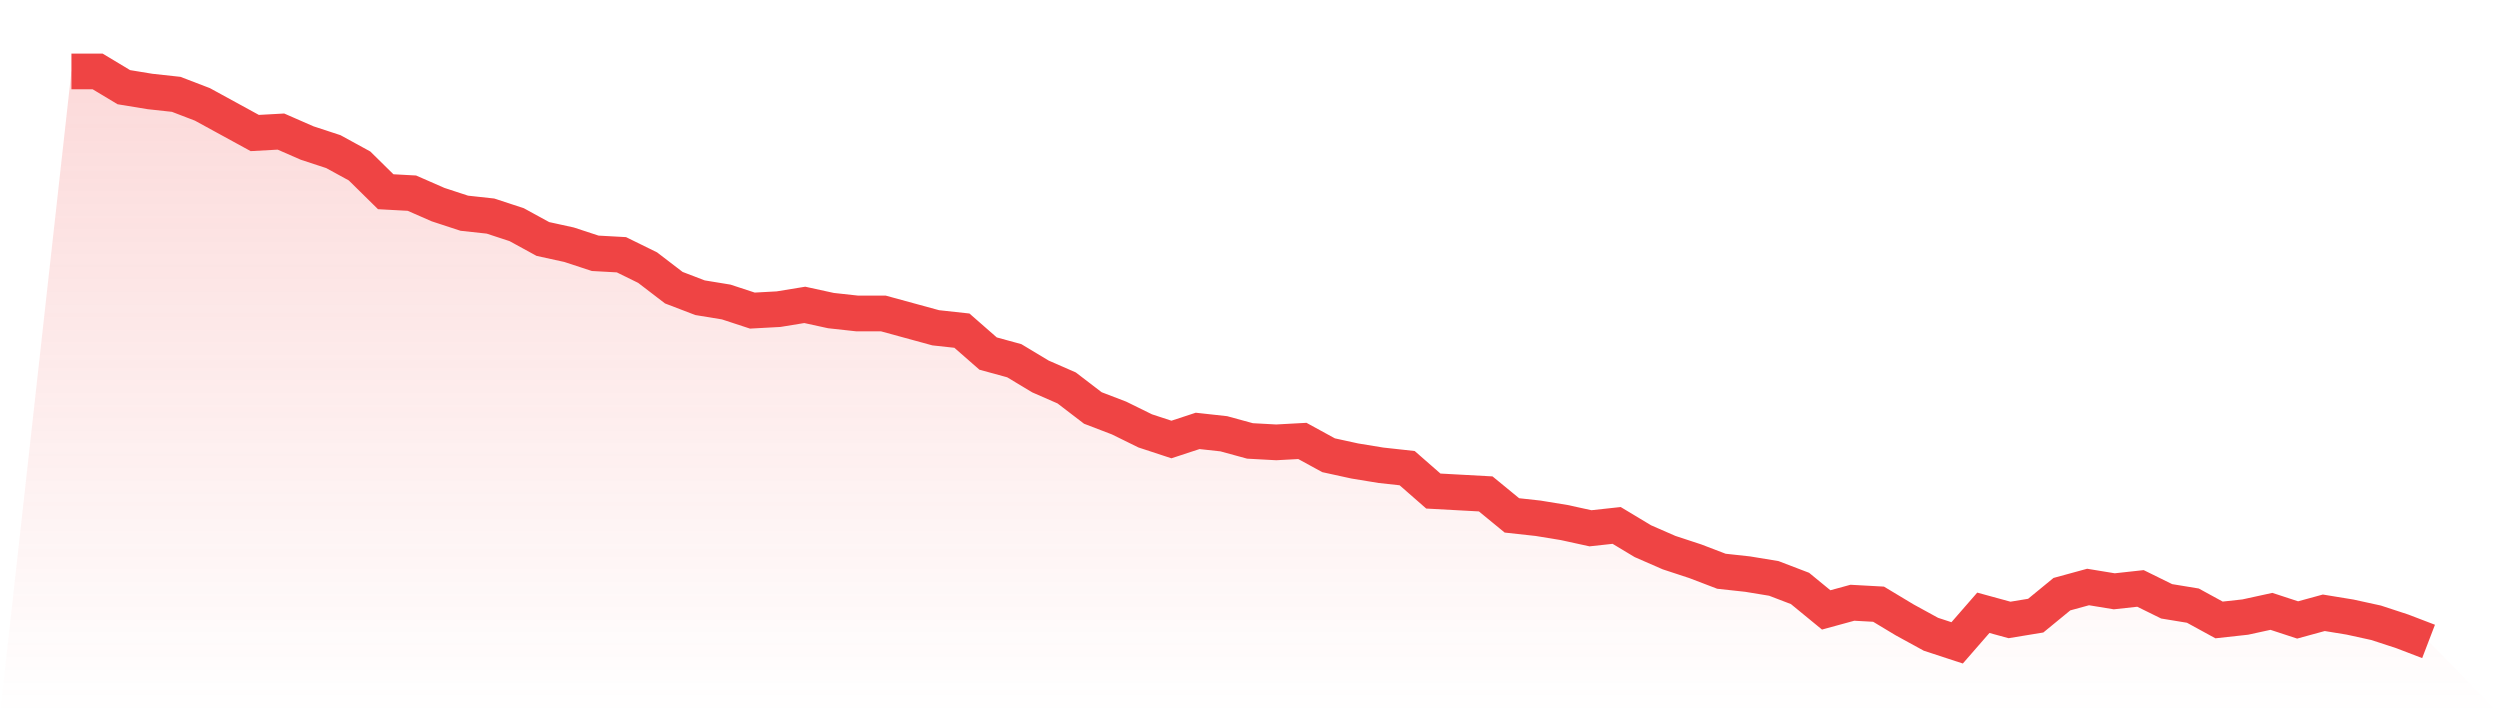
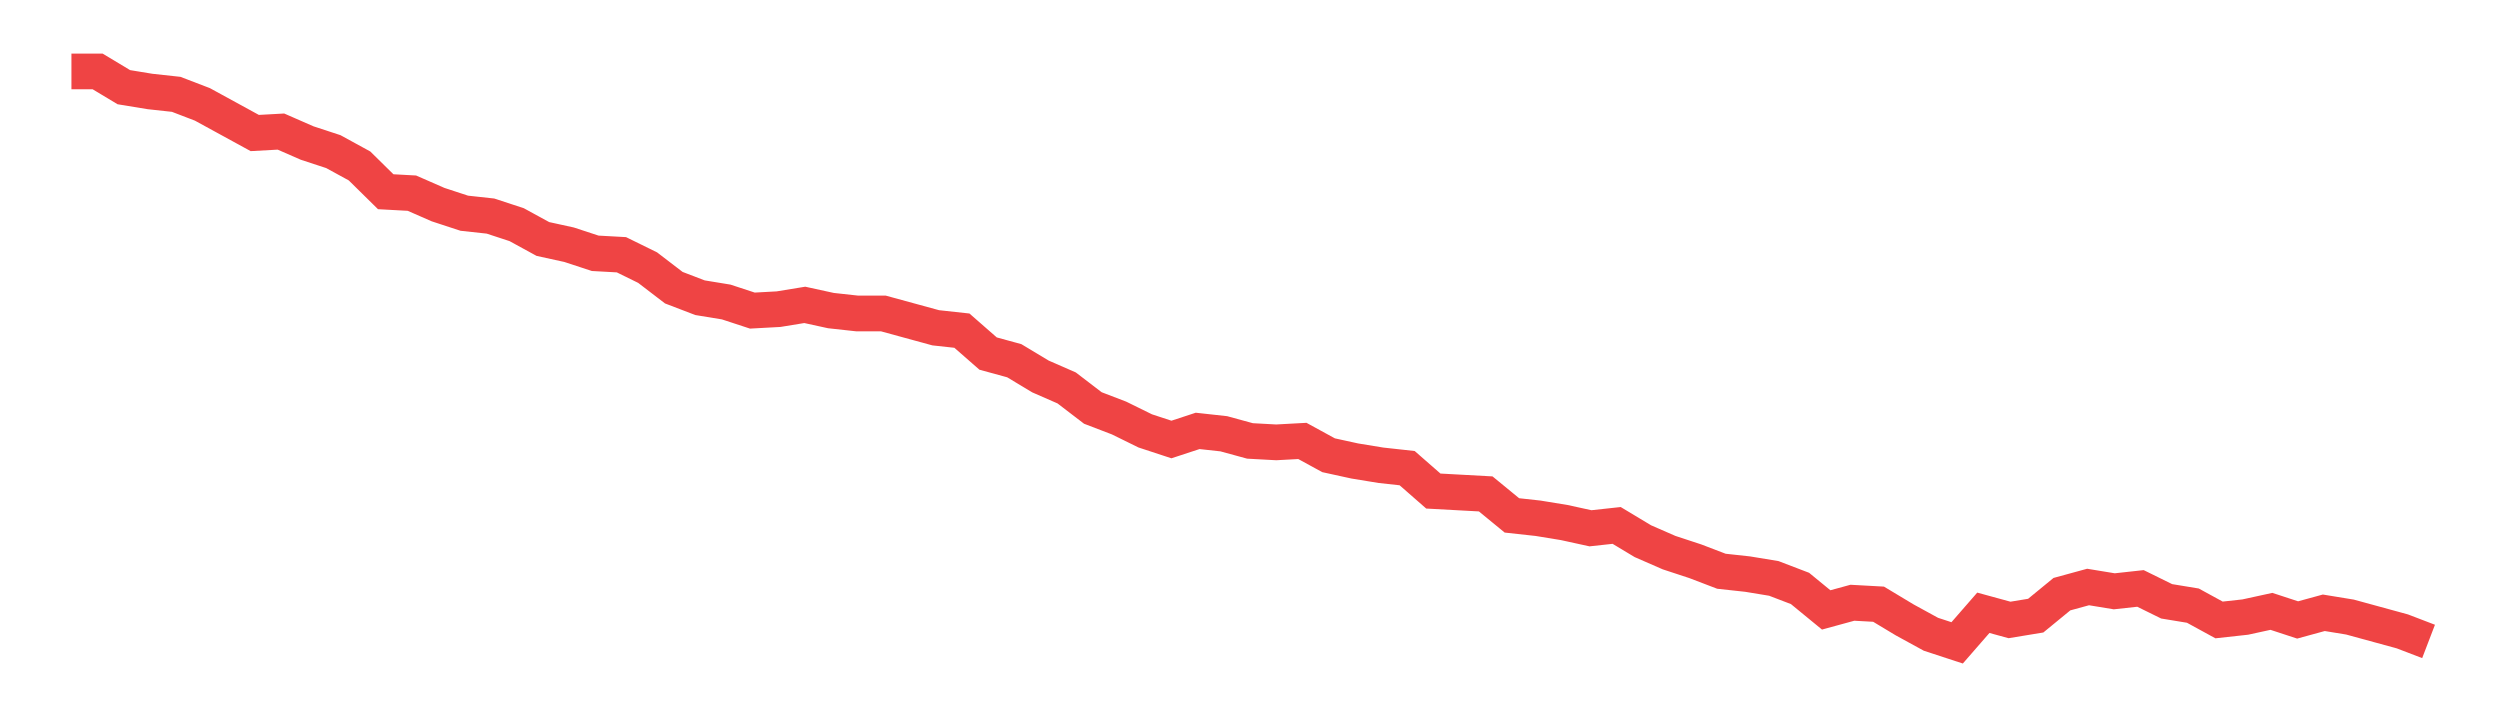
<svg xmlns="http://www.w3.org/2000/svg" viewBox="0 0 140 40">
  <defs>
    <linearGradient id="gradient" x1="0" x2="0" y1="0" y2="1">
      <stop offset="0%" stop-color="#ef4444" stop-opacity="0.2" />
      <stop offset="100%" stop-color="#ef4444" stop-opacity="0" />
    </linearGradient>
  </defs>
-   <path d="M4,4 L4,4 L5.467,4 L6.933,4.882 L8.4,5.123 L9.867,5.283 L11.333,5.845 L12.8,6.647 L14.267,7.449 L15.733,7.368 L17.2,8.01 L18.667,8.491 L20.133,9.293 L21.6,10.737 L23.067,10.817 L24.533,11.459 L26,11.94 L27.467,12.1 L28.933,12.581 L30.4,13.383 L31.867,13.704 L33.333,14.185 L34.8,14.266 L36.267,14.987 L37.733,16.11 L39.2,16.672 L40.667,16.912 L42.133,17.393 L43.6,17.313 L45.067,17.073 L46.533,17.393 L48,17.554 L49.467,17.554 L50.933,17.955 L52.4,18.356 L53.867,18.516 L55.333,19.799 L56.8,20.201 L58.267,21.083 L59.733,21.724 L61.2,22.847 L62.667,23.409 L64.133,24.13 L65.6,24.612 L67.067,24.13 L68.533,24.291 L70,24.692 L71.467,24.772 L72.933,24.692 L74.4,25.494 L75.867,25.815 L77.333,26.055 L78.8,26.216 L80.267,27.499 L81.733,27.579 L83.2,27.659 L84.667,28.862 L86.133,29.023 L87.6,29.263 L89.067,29.584 L90.533,29.424 L92,30.306 L93.467,30.947 L94.933,31.429 L96.4,31.99 L97.867,32.15 L99.333,32.391 L100.8,32.952 L102.267,34.155 L103.733,33.754 L105.2,33.835 L106.667,34.717 L108.133,35.519 L109.6,36 L111.067,34.316 L112.533,34.717 L114,34.476 L115.467,33.273 L116.933,32.872 L118.4,33.113 L119.867,32.952 L121.333,33.674 L122.8,33.915 L124.267,34.717 L125.733,34.556 L127.2,34.236 L128.667,34.717 L130.133,34.316 L131.6,34.556 L133.067,34.877 L134.533,35.358 L136,35.92 L140,40 L0,40 z" fill="url(#gradient)" />
-   <path d="M4,4 L4,4 L5.467,4 L6.933,4.882 L8.4,5.123 L9.867,5.283 L11.333,5.845 L12.8,6.647 L14.267,7.449 L15.733,7.368 L17.2,8.01 L18.667,8.491 L20.133,9.293 L21.6,10.737 L23.067,10.817 L24.533,11.459 L26,11.94 L27.467,12.1 L28.933,12.581 L30.4,13.383 L31.867,13.704 L33.333,14.185 L34.8,14.266 L36.267,14.987 L37.733,16.11 L39.2,16.672 L40.667,16.912 L42.133,17.393 L43.6,17.313 L45.067,17.073 L46.533,17.393 L48,17.554 L49.467,17.554 L50.933,17.955 L52.4,18.356 L53.867,18.516 L55.333,19.799 L56.8,20.201 L58.267,21.083 L59.733,21.724 L61.2,22.847 L62.667,23.409 L64.133,24.13 L65.6,24.612 L67.067,24.13 L68.533,24.291 L70,24.692 L71.467,24.772 L72.933,24.692 L74.4,25.494 L75.867,25.815 L77.333,26.055 L78.8,26.216 L80.267,27.499 L81.733,27.579 L83.2,27.659 L84.667,28.862 L86.133,29.023 L87.6,29.263 L89.067,29.584 L90.533,29.424 L92,30.306 L93.467,30.947 L94.933,31.429 L96.4,31.99 L97.867,32.15 L99.333,32.391 L100.8,32.952 L102.267,34.155 L103.733,33.754 L105.2,33.835 L106.667,34.717 L108.133,35.519 L109.6,36 L111.067,34.316 L112.533,34.717 L114,34.476 L115.467,33.273 L116.933,32.872 L118.4,33.113 L119.867,32.952 L121.333,33.674 L122.8,33.915 L124.267,34.717 L125.733,34.556 L127.2,34.236 L128.667,34.717 L130.133,34.316 L131.6,34.556 L133.067,34.877 L134.533,35.358 L136,35.92" fill="none" stroke="#ef4444" stroke-width="2" />
+   <path d="M4,4 L4,4 L5.467,4 L6.933,4.882 L8.4,5.123 L9.867,5.283 L11.333,5.845 L12.8,6.647 L14.267,7.449 L15.733,7.368 L17.2,8.01 L18.667,8.491 L20.133,9.293 L21.6,10.737 L23.067,10.817 L24.533,11.459 L26,11.94 L27.467,12.1 L28.933,12.581 L30.4,13.383 L31.867,13.704 L33.333,14.185 L34.8,14.266 L36.267,14.987 L37.733,16.11 L39.2,16.672 L40.667,16.912 L42.133,17.393 L43.6,17.313 L45.067,17.073 L46.533,17.393 L48,17.554 L49.467,17.554 L50.933,17.955 L52.4,18.356 L53.867,18.516 L55.333,19.799 L56.8,20.201 L58.267,21.083 L59.733,21.724 L61.2,22.847 L62.667,23.409 L64.133,24.13 L65.6,24.612 L67.067,24.13 L68.533,24.291 L70,24.692 L71.467,24.772 L72.933,24.692 L74.4,25.494 L75.867,25.815 L77.333,26.055 L78.8,26.216 L80.267,27.499 L81.733,27.579 L83.2,27.659 L84.667,28.862 L86.133,29.023 L87.6,29.263 L89.067,29.584 L90.533,29.424 L92,30.306 L93.467,30.947 L94.933,31.429 L96.4,31.99 L97.867,32.15 L99.333,32.391 L100.8,32.952 L102.267,34.155 L103.733,33.754 L105.2,33.835 L106.667,34.717 L108.133,35.519 L109.6,36 L111.067,34.316 L112.533,34.717 L114,34.476 L115.467,33.273 L116.933,32.872 L118.4,33.113 L119.867,32.952 L121.333,33.674 L122.8,33.915 L124.267,34.717 L125.733,34.556 L127.2,34.236 L128.667,34.717 L130.133,34.316 L131.6,34.556 L134.533,35.358 L136,35.92" fill="none" stroke="#ef4444" stroke-width="2" />
</svg>